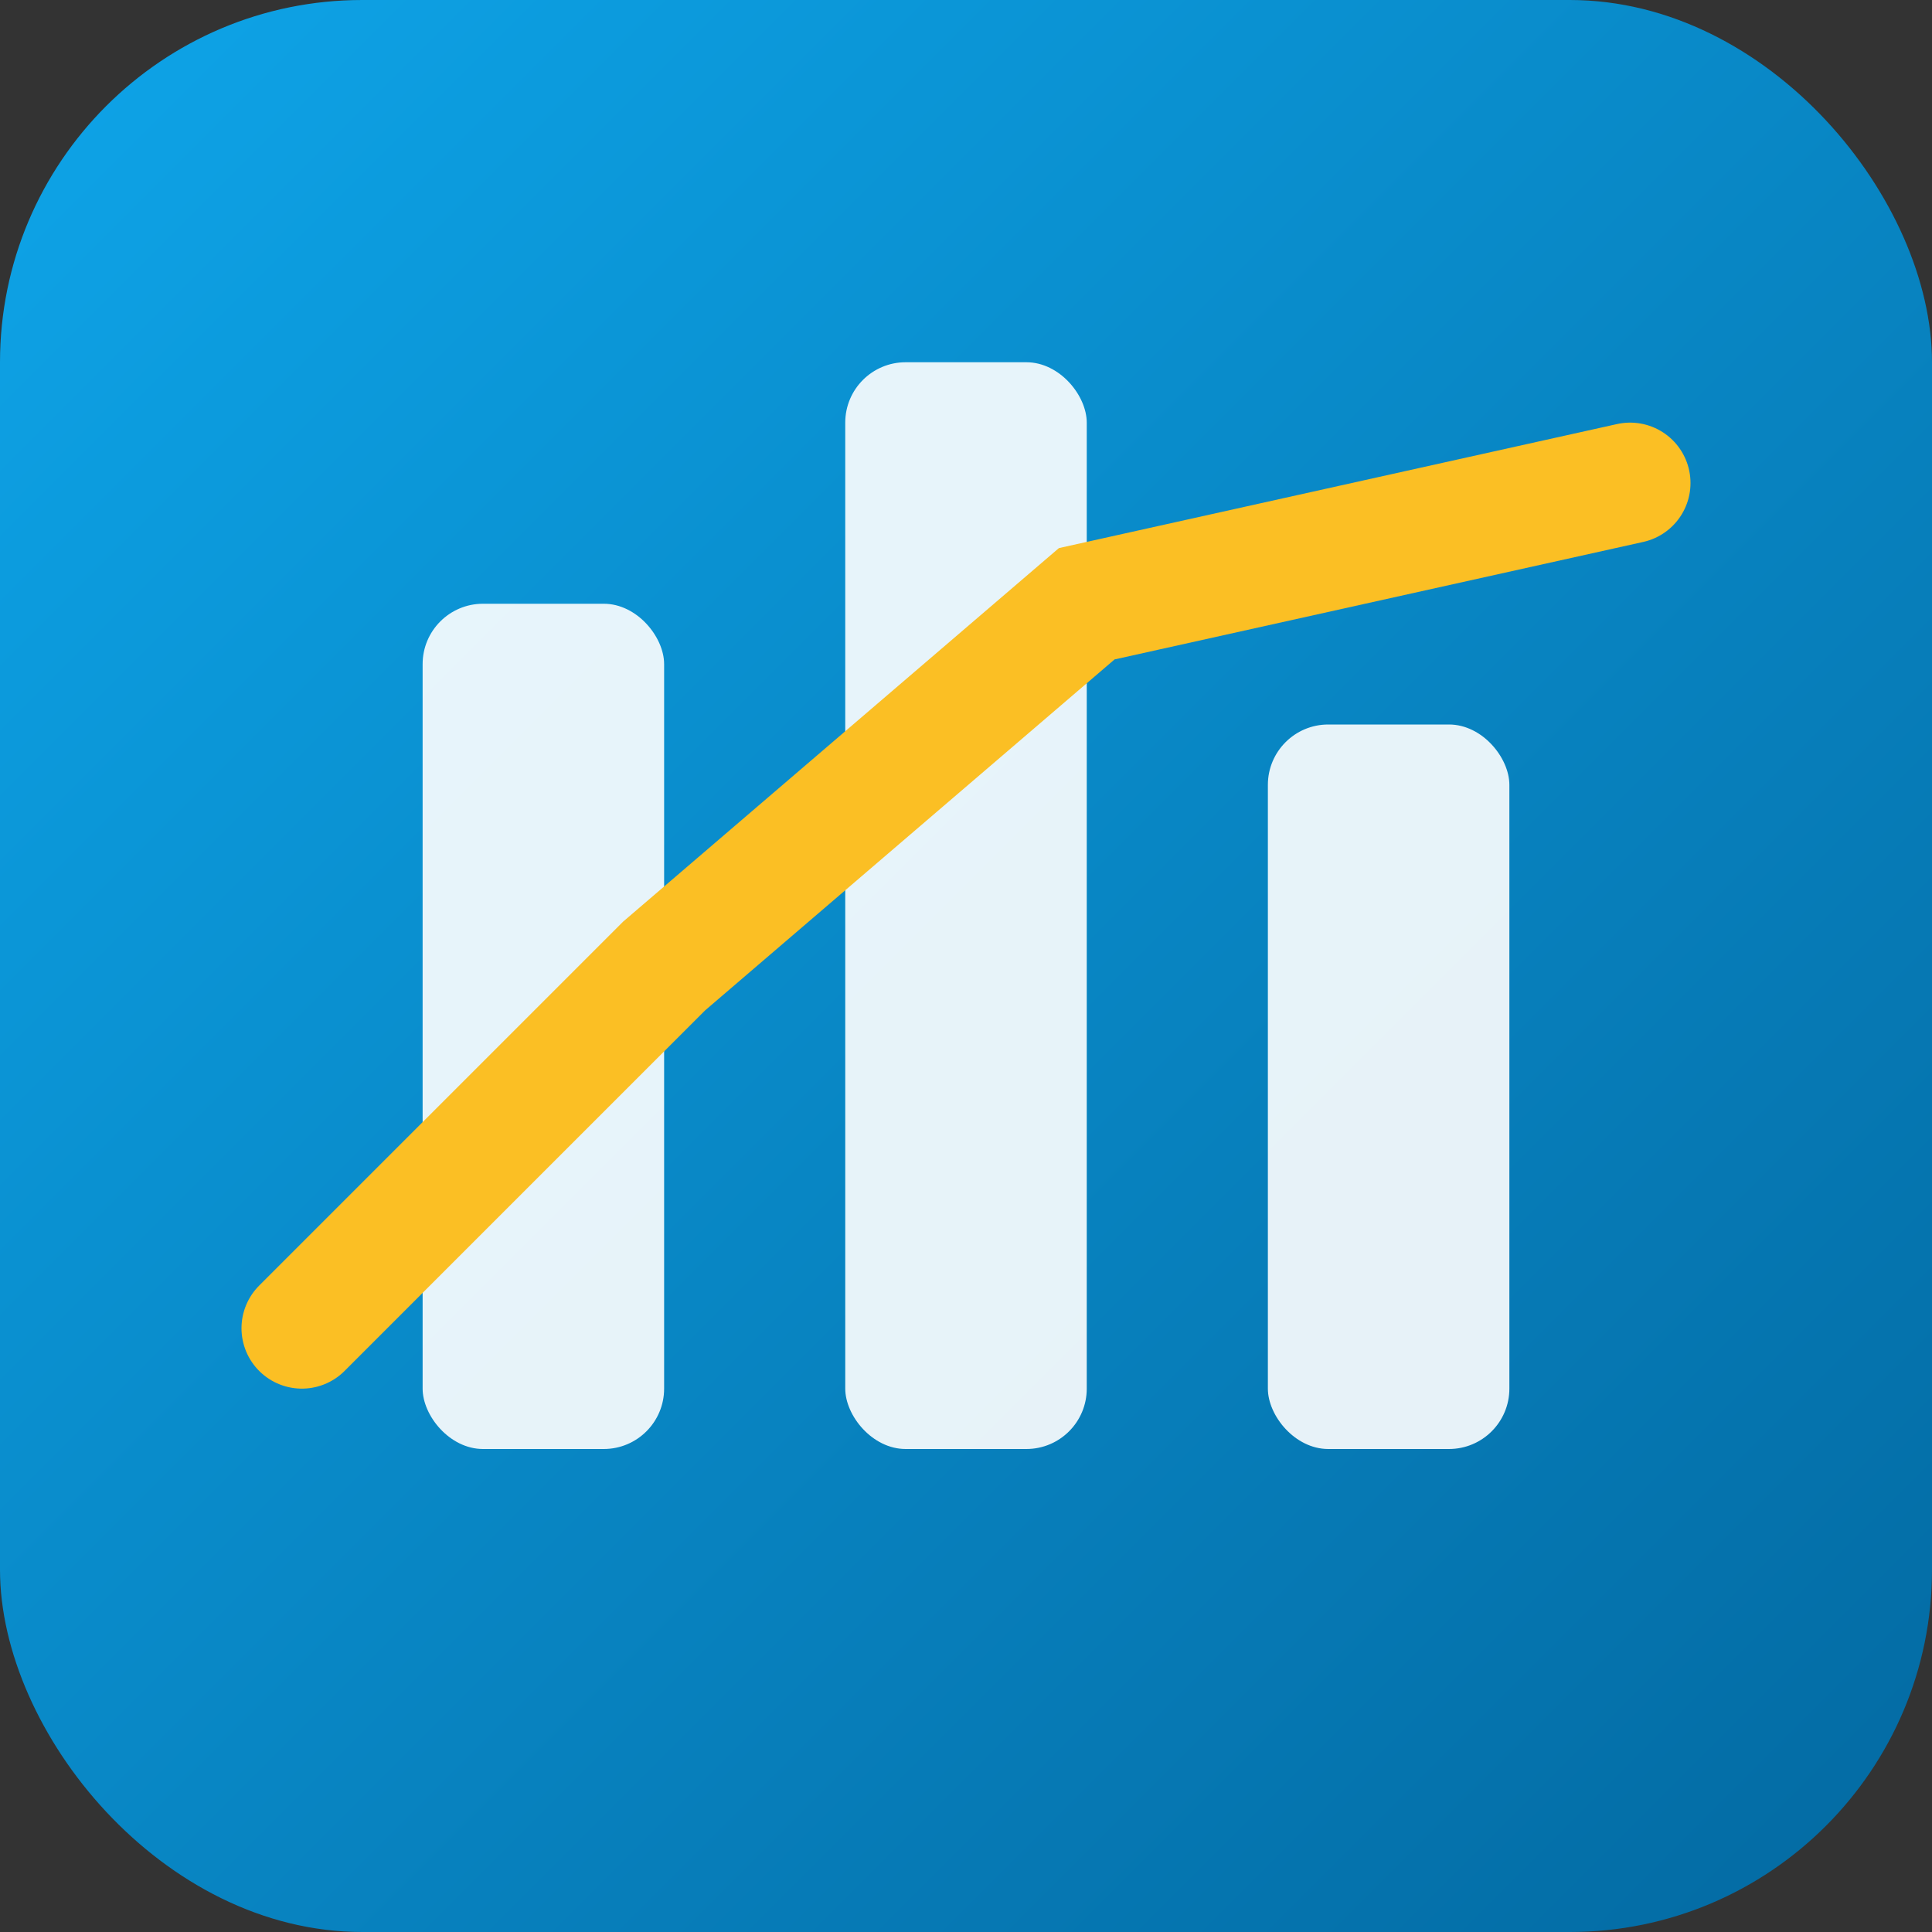
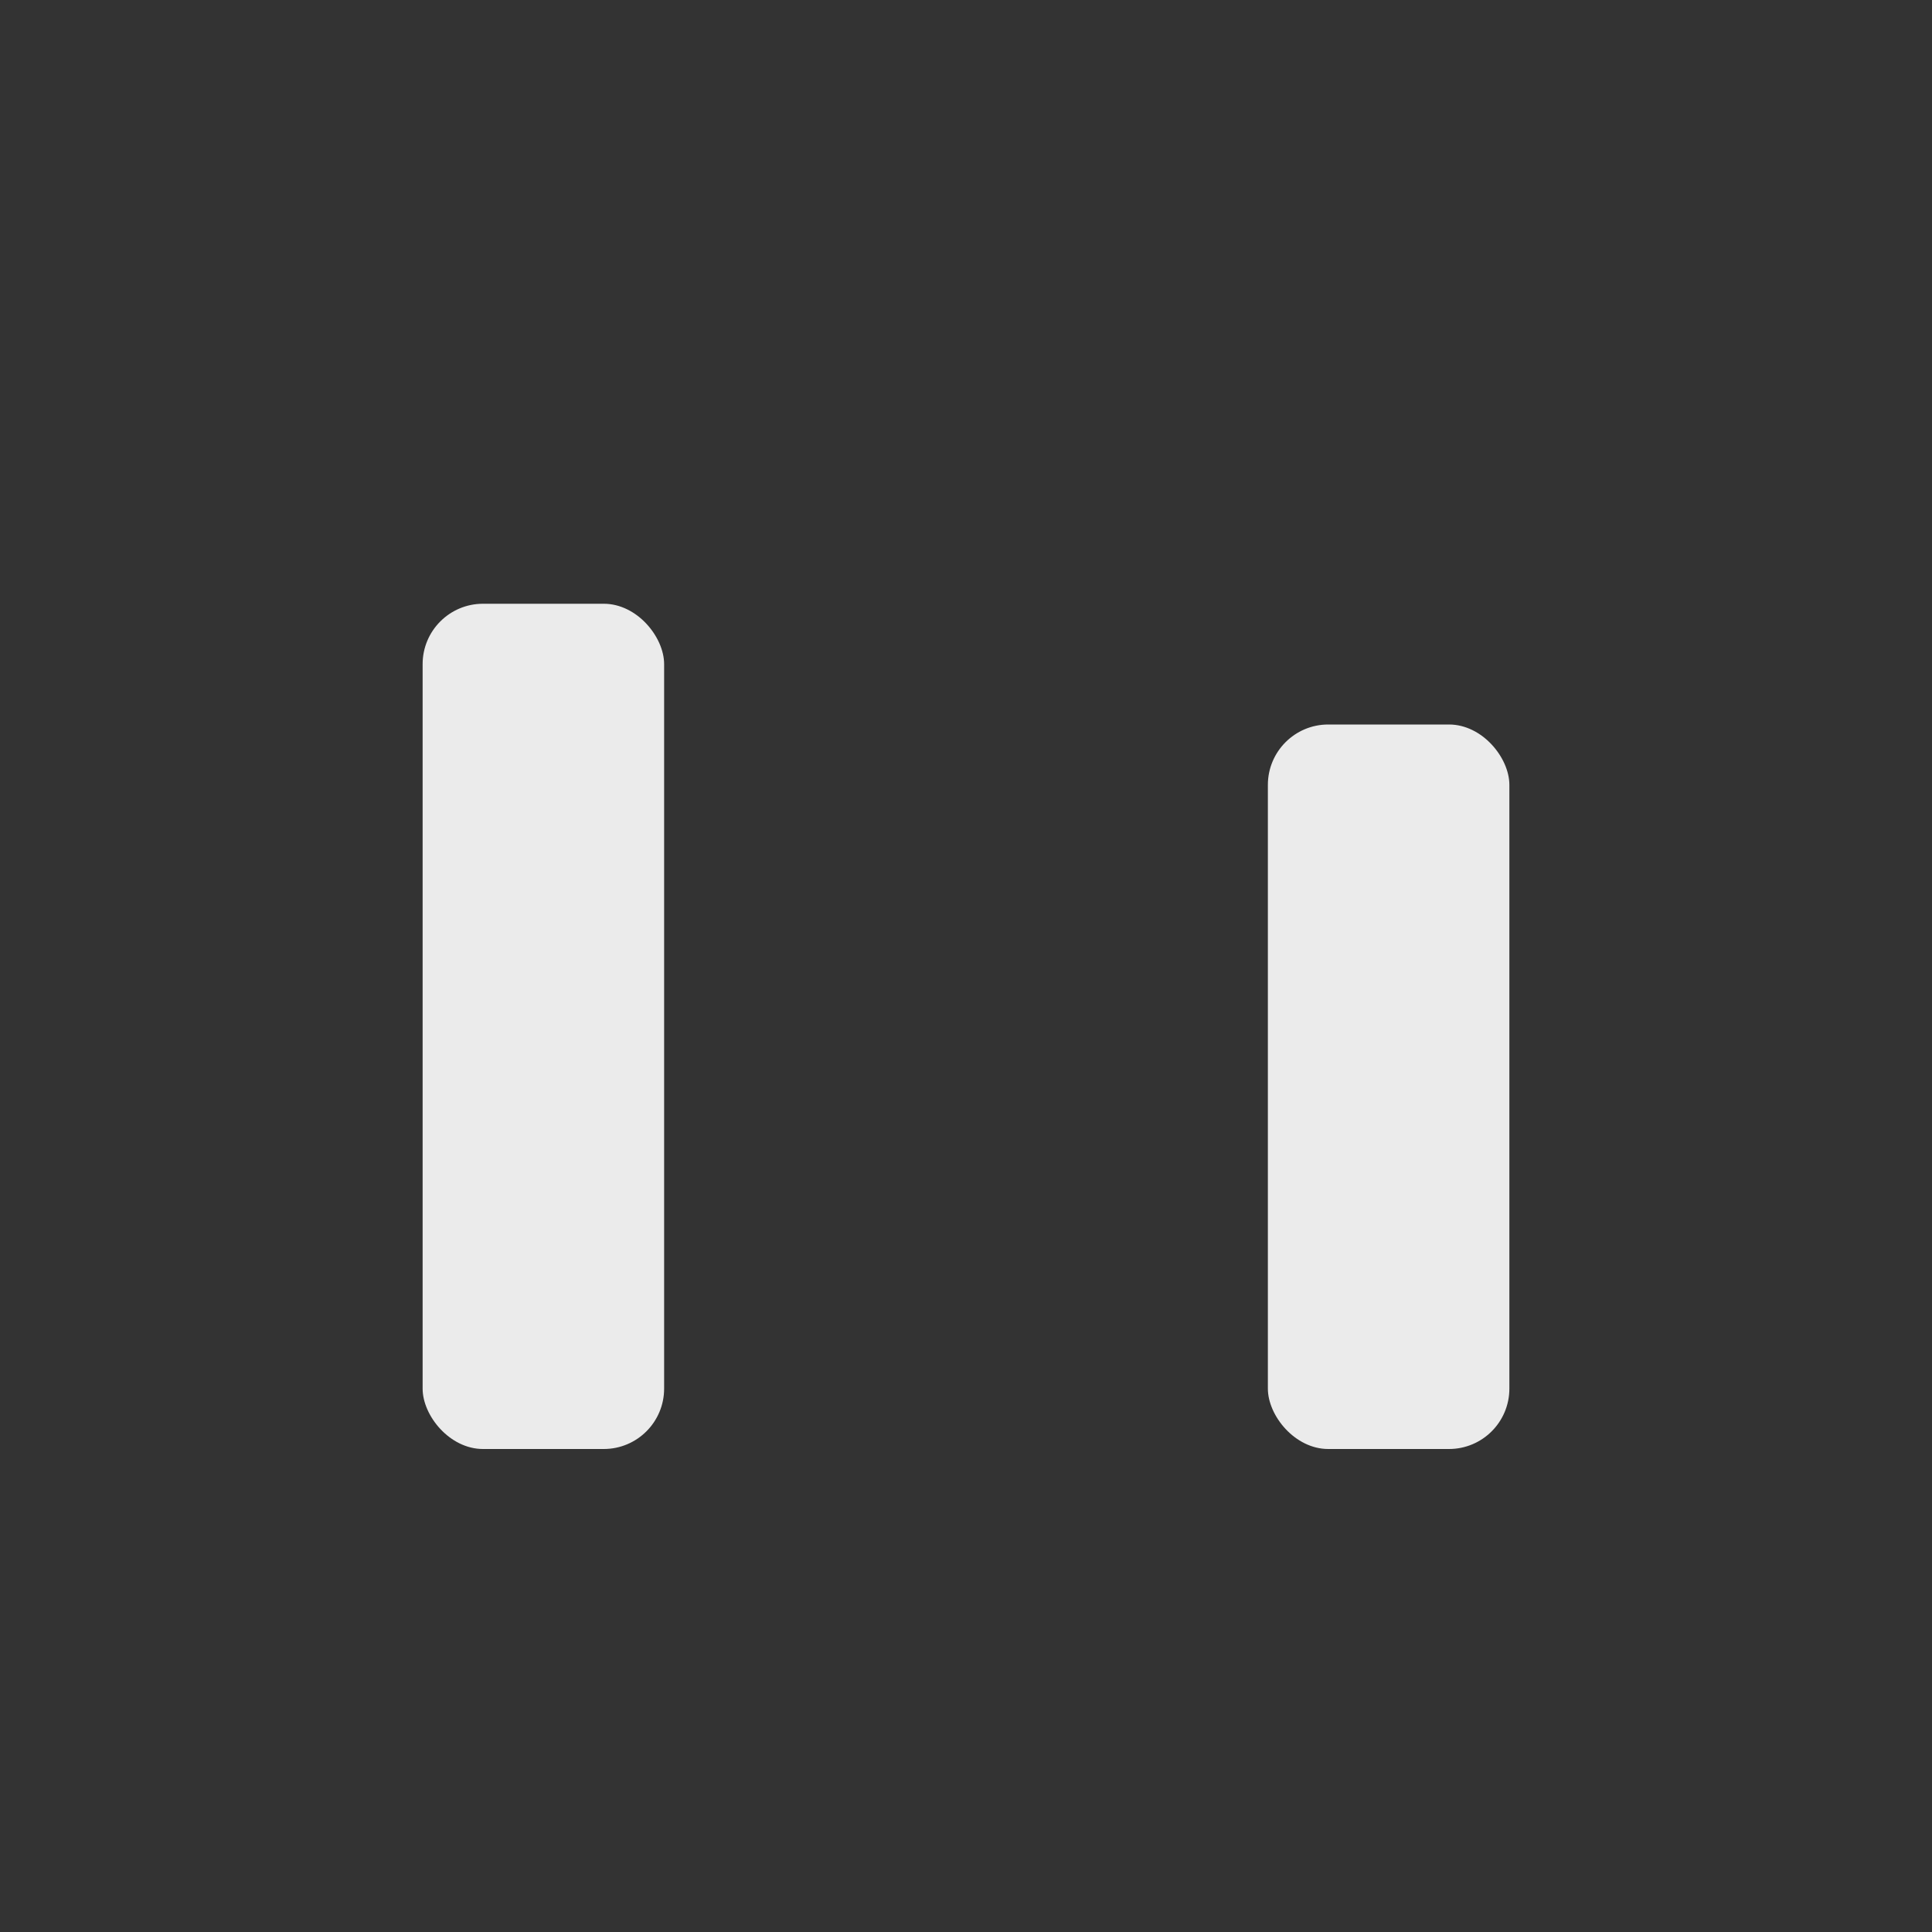
<svg xmlns="http://www.w3.org/2000/svg" viewBox="0 0 32 32">
  <rect x="0" y="0" width="32" height="32" fill="#333333" stroke="none" />
  <defs>
    <linearGradient id="bg" x1="0%" y1="0%" x2="100%" y2="100%">
      <stop offset="0%" style="stop-color:#0ea5e9" />
      <stop offset="100%" style="stop-color:#0369a1" />
    </linearGradient>
  </defs>
-   <rect width="32" height="32" rx="6" fill="url(#bg)" />
  <rect x="7" y="10" width="4" height="14" rx="1" fill="rgba(255,255,255,0.9)" />
-   <rect x="14" y="6" width="4" height="18" rx="1" fill="rgba(255,255,255,0.9)" />
  <rect x="21" y="12" width="4" height="12" rx="1" fill="rgba(255,255,255,0.9)" />
-   <path d="M5 22 L11 16 L18 10 L27 8" stroke="#fbbf24" stroke-width="2" fill="none" stroke-linecap="round" />
</svg>